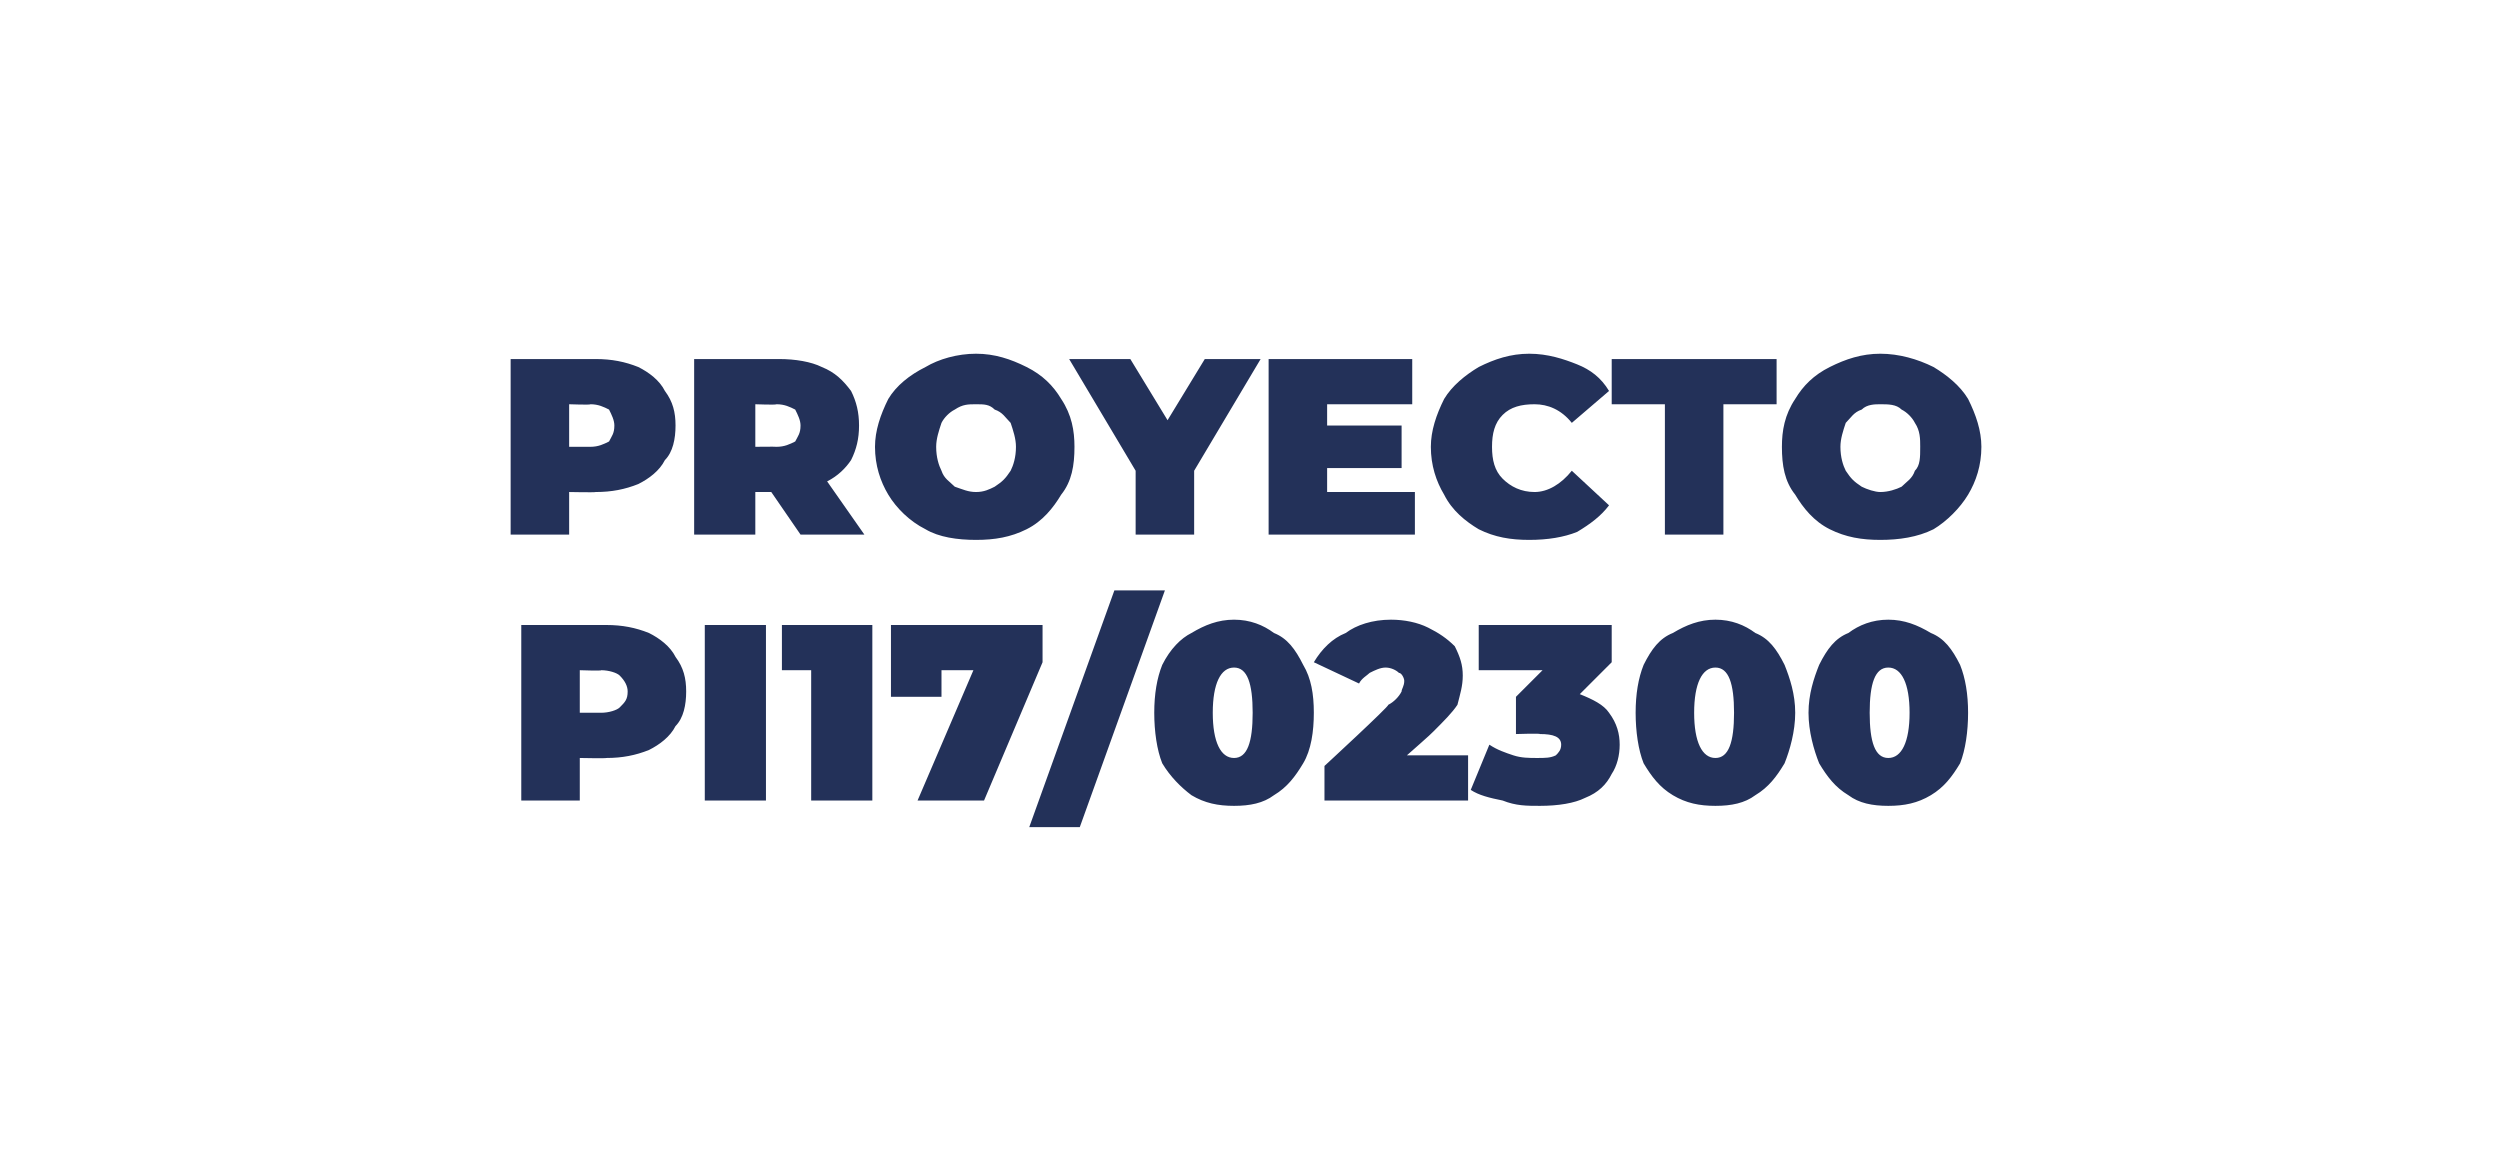
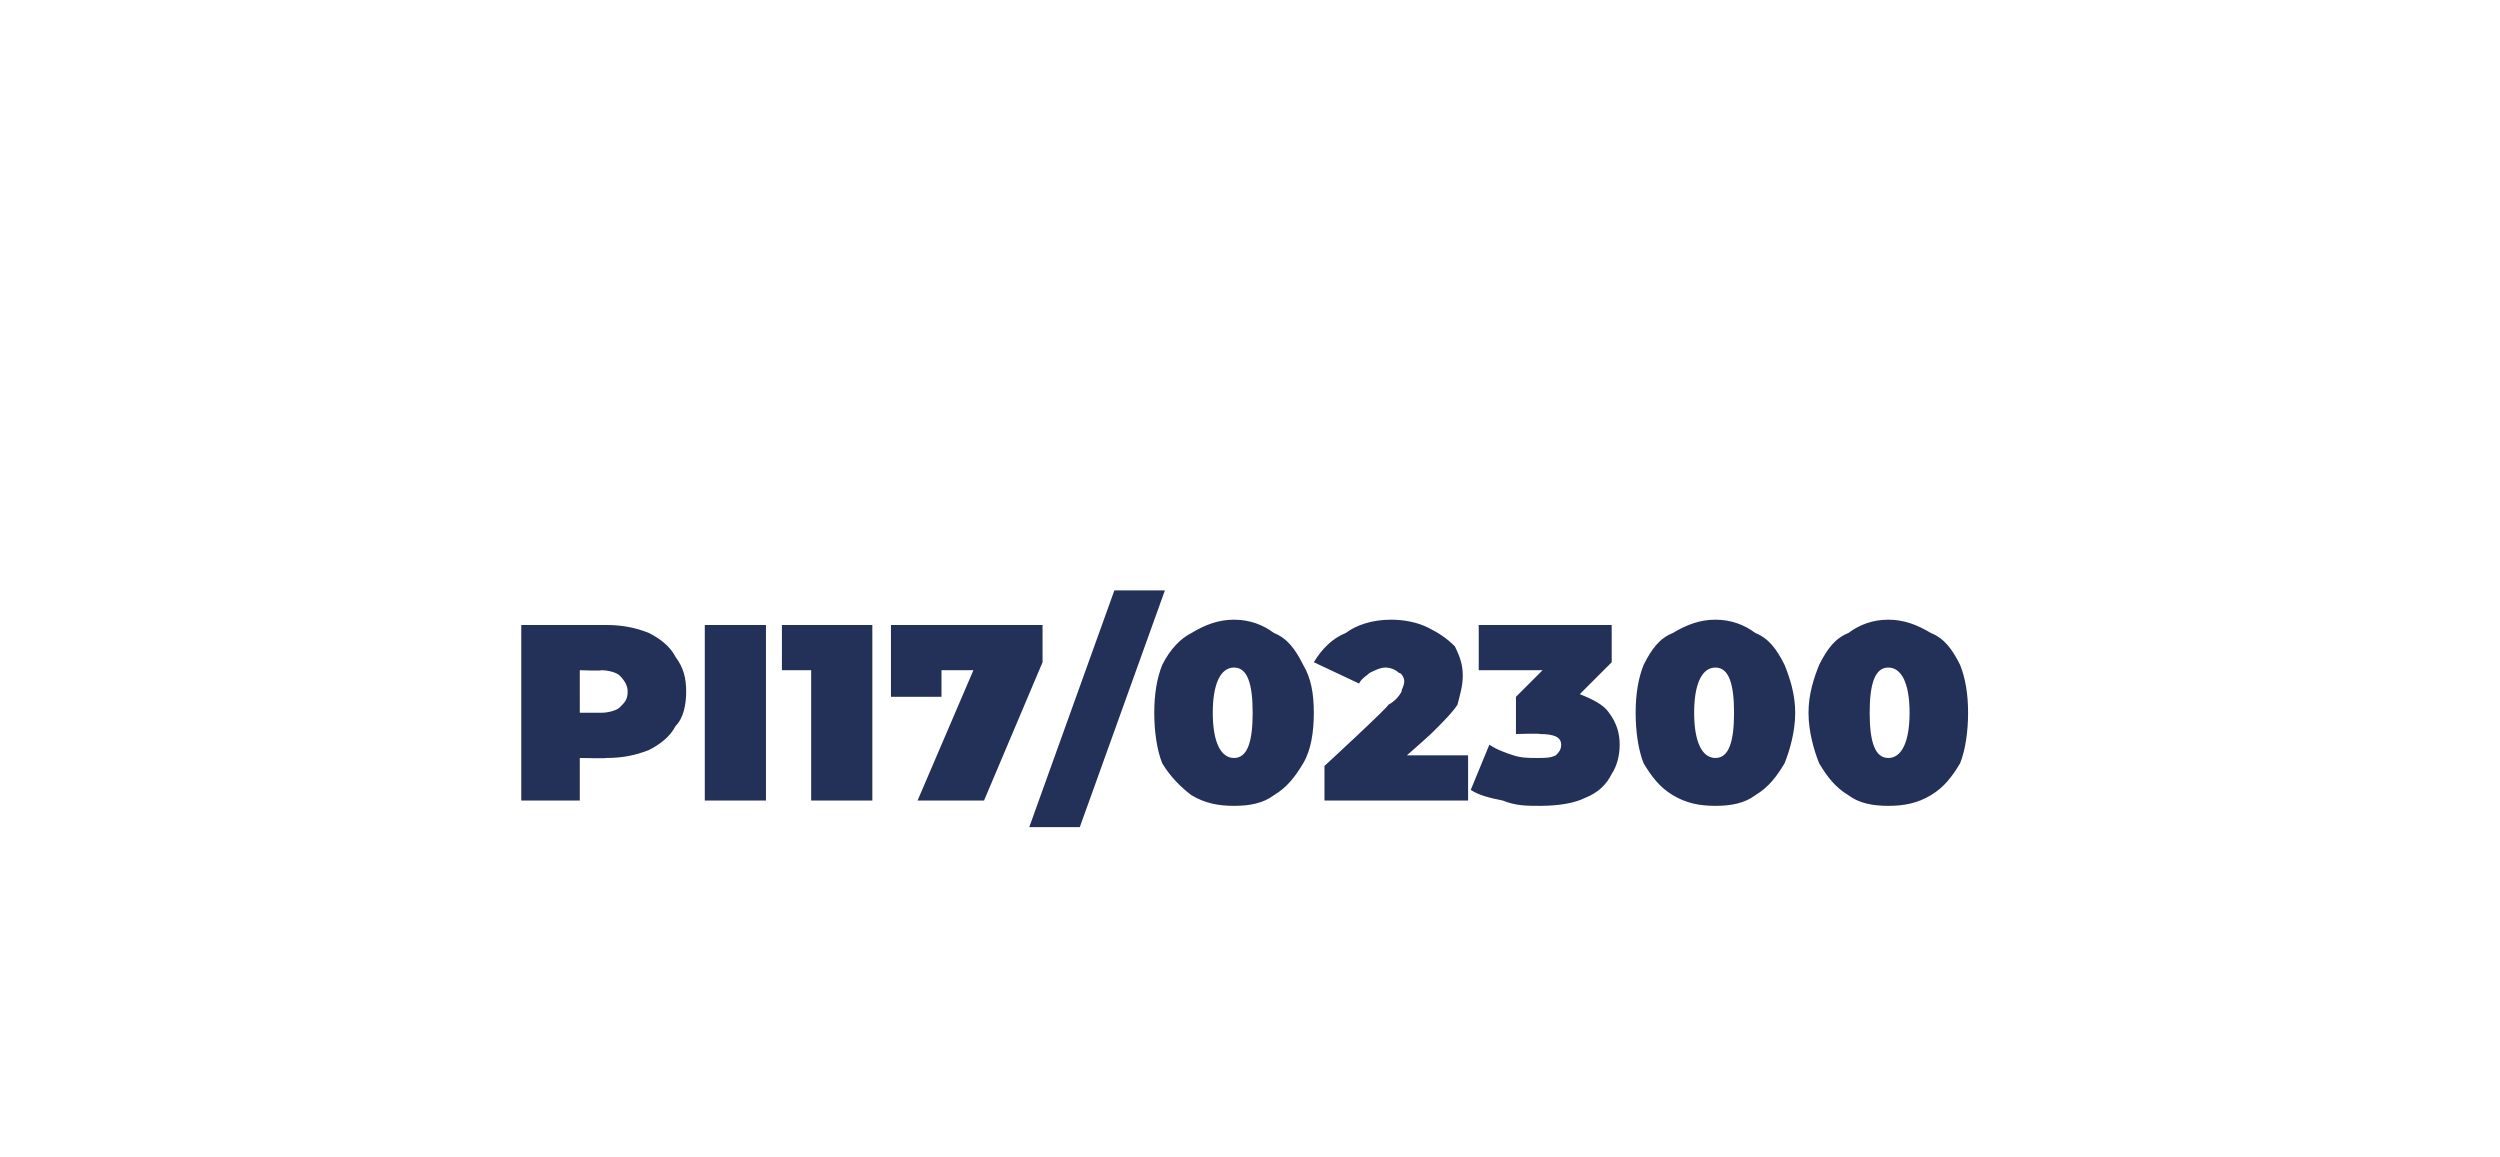
<svg xmlns="http://www.w3.org/2000/svg" version="1.1" width="94px" height="43.5px" viewBox="0 0 94 43.5">
  <desc>PROYECTO PI17 02300</desc>
  <defs />
  <g id="Polygon78705">
-     <path d="M 22.8 23.5 C 23.4 23.5 23.9 23.6 24.4 23.8 C 24.8 24 25.2 24.3 25.4 24.7 C 25.7 25.1 25.8 25.5 25.8 26 C 25.8 26.5 25.7 27 25.4 27.3 C 25.2 27.7 24.8 28 24.4 28.2 C 23.9 28.4 23.4 28.5 22.8 28.5 C 22.79 28.52 21.8 28.5 21.8 28.5 L 21.8 30.1 L 19.6 30.1 L 19.6 23.5 L 22.8 23.5 C 22.8 23.5 22.79 23.5 22.8 23.5 Z M 22.6 26.8 C 22.9 26.8 23.2 26.7 23.3 26.6 C 23.5 26.4 23.6 26.3 23.6 26 C 23.6 25.8 23.5 25.6 23.3 25.4 C 23.2 25.3 22.9 25.2 22.6 25.2 C 22.65 25.23 21.8 25.2 21.8 25.2 L 21.8 26.8 L 22.6 26.8 C 22.6 26.8 22.65 26.79 22.6 26.8 Z M 26.5 23.5 L 28.8 23.5 L 28.8 30.1 L 26.5 30.1 L 26.5 23.5 Z M 32.8 23.5 L 32.8 30.1 L 30.5 30.1 L 30.5 25.2 L 29.4 25.2 L 29.4 23.5 L 32.8 23.5 Z M 39.2 23.5 L 39.2 24.9 L 37 30.1 L 34.5 30.1 L 36.6 25.2 L 35.4 25.2 L 35.4 26.2 L 33.5 26.2 L 33.5 23.5 L 39.2 23.5 Z M 41.9 22.2 L 43.8 22.2 L 40.6 31.1 L 38.7 31.1 L 41.9 22.2 Z M 46.4 30.3 C 45.8 30.3 45.3 30.2 44.8 29.9 C 44.4 29.6 44 29.2 43.7 28.7 C 43.5 28.2 43.4 27.5 43.4 26.8 C 43.4 26.1 43.5 25.5 43.7 25 C 44 24.4 44.4 24 44.8 23.8 C 45.3 23.5 45.8 23.3 46.4 23.3 C 47 23.3 47.5 23.5 47.9 23.8 C 48.4 24 48.7 24.4 49 25 C 49.3 25.5 49.4 26.1 49.4 26.8 C 49.4 27.5 49.3 28.2 49 28.7 C 48.7 29.2 48.4 29.6 47.9 29.9 C 47.5 30.2 47 30.3 46.4 30.3 C 46.4 30.3 46.4 30.3 46.4 30.3 Z M 46.4 28.5 C 46.9 28.5 47.1 27.9 47.1 26.8 C 47.1 25.7 46.9 25.1 46.4 25.1 C 45.9 25.1 45.6 25.7 45.6 26.8 C 45.6 27.9 45.9 28.5 46.4 28.5 C 46.4 28.5 46.4 28.5 46.4 28.5 Z M 55.2 28.4 L 55.2 30.1 L 49.8 30.1 L 49.8 28.8 C 49.8 28.8 52.24 26.55 52.2 26.5 C 52.4 26.4 52.6 26.2 52.7 26 C 52.7 25.9 52.8 25.8 52.8 25.6 C 52.8 25.5 52.7 25.3 52.6 25.3 C 52.5 25.2 52.3 25.1 52.1 25.1 C 51.9 25.1 51.7 25.2 51.5 25.3 C 51.4 25.4 51.2 25.5 51.1 25.7 C 51.1 25.7 49.4 24.9 49.4 24.9 C 49.7 24.4 50.1 24 50.6 23.8 C 51 23.5 51.6 23.3 52.3 23.3 C 52.8 23.3 53.3 23.4 53.7 23.6 C 54.1 23.8 54.4 24 54.7 24.3 C 54.9 24.7 55 25 55 25.4 C 55 25.8 54.9 26.1 54.8 26.5 C 54.6 26.8 54.3 27.1 53.9 27.5 C 53.87 27.55 52.9 28.4 52.9 28.4 L 55.2 28.4 Z M 59.4 26.1 C 59.9 26.3 60.3 26.5 60.5 26.8 C 60.8 27.2 60.9 27.6 60.9 28 C 60.9 28.4 60.8 28.8 60.6 29.1 C 60.4 29.5 60.1 29.8 59.6 30 C 59.2 30.2 58.6 30.3 57.9 30.3 C 57.4 30.3 57 30.3 56.5 30.1 C 56 30 55.6 29.9 55.3 29.7 C 55.3 29.7 56 28 56 28 C 56.3 28.2 56.6 28.3 56.9 28.4 C 57.2 28.5 57.5 28.5 57.8 28.5 C 58.1 28.5 58.3 28.5 58.5 28.4 C 58.6 28.3 58.7 28.2 58.7 28 C 58.7 27.7 58.4 27.6 57.9 27.6 C 57.91 27.57 57 27.6 57 27.6 L 57 26.2 L 58 25.2 L 55.6 25.2 L 55.6 23.5 L 60.6 23.5 L 60.6 24.9 L 59.4 26.1 C 59.4 26.1 59.35 26.13 59.4 26.1 Z M 64.5 30.3 C 63.9 30.3 63.4 30.2 62.9 29.9 C 62.4 29.6 62.1 29.2 61.8 28.7 C 61.6 28.2 61.5 27.5 61.5 26.8 C 61.5 26.1 61.6 25.5 61.8 25 C 62.1 24.4 62.4 24 62.9 23.8 C 63.4 23.5 63.9 23.3 64.5 23.3 C 65.1 23.3 65.6 23.5 66 23.8 C 66.5 24 66.8 24.4 67.1 25 C 67.3 25.5 67.5 26.1 67.5 26.8 C 67.5 27.5 67.3 28.2 67.1 28.7 C 66.8 29.2 66.5 29.6 66 29.9 C 65.6 30.2 65.1 30.3 64.5 30.3 C 64.5 30.3 64.5 30.3 64.5 30.3 Z M 64.5 28.5 C 65 28.5 65.2 27.9 65.2 26.8 C 65.2 25.7 65 25.1 64.5 25.1 C 64 25.1 63.7 25.7 63.7 26.8 C 63.7 27.9 64 28.5 64.5 28.5 C 64.5 28.5 64.5 28.5 64.5 28.5 Z M 71 30.3 C 70.4 30.3 69.9 30.2 69.5 29.9 C 69 29.6 68.7 29.2 68.4 28.7 C 68.2 28.2 68 27.5 68 26.8 C 68 26.1 68.2 25.5 68.4 25 C 68.7 24.4 69 24 69.5 23.8 C 69.9 23.5 70.4 23.3 71 23.3 C 71.6 23.3 72.1 23.5 72.6 23.8 C 73.1 24 73.4 24.4 73.7 25 C 73.9 25.5 74 26.1 74 26.8 C 74 27.5 73.9 28.2 73.7 28.7 C 73.4 29.2 73.1 29.6 72.6 29.9 C 72.1 30.2 71.6 30.3 71 30.3 C 71 30.3 71 30.3 71 30.3 Z M 71 28.5 C 71.5 28.5 71.8 27.9 71.8 26.8 C 71.8 25.7 71.5 25.1 71 25.1 C 70.5 25.1 70.3 25.7 70.3 26.8 C 70.3 27.9 70.5 28.5 71 28.5 C 71 28.5 71 28.5 71 28.5 Z " stroke="none" fill="#233159" />
+     <path d="M 22.8 23.5 C 23.4 23.5 23.9 23.6 24.4 23.8 C 24.8 24 25.2 24.3 25.4 24.7 C 25.7 25.1 25.8 25.5 25.8 26 C 25.8 26.5 25.7 27 25.4 27.3 C 25.2 27.7 24.8 28 24.4 28.2 C 23.9 28.4 23.4 28.5 22.8 28.5 C 22.79 28.52 21.8 28.5 21.8 28.5 L 21.8 30.1 L 19.6 30.1 L 19.6 23.5 C 22.8 23.5 22.79 23.5 22.8 23.5 Z M 22.6 26.8 C 22.9 26.8 23.2 26.7 23.3 26.6 C 23.5 26.4 23.6 26.3 23.6 26 C 23.6 25.8 23.5 25.6 23.3 25.4 C 23.2 25.3 22.9 25.2 22.6 25.2 C 22.65 25.23 21.8 25.2 21.8 25.2 L 21.8 26.8 L 22.6 26.8 C 22.6 26.8 22.65 26.79 22.6 26.8 Z M 26.5 23.5 L 28.8 23.5 L 28.8 30.1 L 26.5 30.1 L 26.5 23.5 Z M 32.8 23.5 L 32.8 30.1 L 30.5 30.1 L 30.5 25.2 L 29.4 25.2 L 29.4 23.5 L 32.8 23.5 Z M 39.2 23.5 L 39.2 24.9 L 37 30.1 L 34.5 30.1 L 36.6 25.2 L 35.4 25.2 L 35.4 26.2 L 33.5 26.2 L 33.5 23.5 L 39.2 23.5 Z M 41.9 22.2 L 43.8 22.2 L 40.6 31.1 L 38.7 31.1 L 41.9 22.2 Z M 46.4 30.3 C 45.8 30.3 45.3 30.2 44.8 29.9 C 44.4 29.6 44 29.2 43.7 28.7 C 43.5 28.2 43.4 27.5 43.4 26.8 C 43.4 26.1 43.5 25.5 43.7 25 C 44 24.4 44.4 24 44.8 23.8 C 45.3 23.5 45.8 23.3 46.4 23.3 C 47 23.3 47.5 23.5 47.9 23.8 C 48.4 24 48.7 24.4 49 25 C 49.3 25.5 49.4 26.1 49.4 26.8 C 49.4 27.5 49.3 28.2 49 28.7 C 48.7 29.2 48.4 29.6 47.9 29.9 C 47.5 30.2 47 30.3 46.4 30.3 C 46.4 30.3 46.4 30.3 46.4 30.3 Z M 46.4 28.5 C 46.9 28.5 47.1 27.9 47.1 26.8 C 47.1 25.7 46.9 25.1 46.4 25.1 C 45.9 25.1 45.6 25.7 45.6 26.8 C 45.6 27.9 45.9 28.5 46.4 28.5 C 46.4 28.5 46.4 28.5 46.4 28.5 Z M 55.2 28.4 L 55.2 30.1 L 49.8 30.1 L 49.8 28.8 C 49.8 28.8 52.24 26.55 52.2 26.5 C 52.4 26.4 52.6 26.2 52.7 26 C 52.7 25.9 52.8 25.8 52.8 25.6 C 52.8 25.5 52.7 25.3 52.6 25.3 C 52.5 25.2 52.3 25.1 52.1 25.1 C 51.9 25.1 51.7 25.2 51.5 25.3 C 51.4 25.4 51.2 25.5 51.1 25.7 C 51.1 25.7 49.4 24.9 49.4 24.9 C 49.7 24.4 50.1 24 50.6 23.8 C 51 23.5 51.6 23.3 52.3 23.3 C 52.8 23.3 53.3 23.4 53.7 23.6 C 54.1 23.8 54.4 24 54.7 24.3 C 54.9 24.7 55 25 55 25.4 C 55 25.8 54.9 26.1 54.8 26.5 C 54.6 26.8 54.3 27.1 53.9 27.5 C 53.87 27.55 52.9 28.4 52.9 28.4 L 55.2 28.4 Z M 59.4 26.1 C 59.9 26.3 60.3 26.5 60.5 26.8 C 60.8 27.2 60.9 27.6 60.9 28 C 60.9 28.4 60.8 28.8 60.6 29.1 C 60.4 29.5 60.1 29.8 59.6 30 C 59.2 30.2 58.6 30.3 57.9 30.3 C 57.4 30.3 57 30.3 56.5 30.1 C 56 30 55.6 29.9 55.3 29.7 C 55.3 29.7 56 28 56 28 C 56.3 28.2 56.6 28.3 56.9 28.4 C 57.2 28.5 57.5 28.5 57.8 28.5 C 58.1 28.5 58.3 28.5 58.5 28.4 C 58.6 28.3 58.7 28.2 58.7 28 C 58.7 27.7 58.4 27.6 57.9 27.6 C 57.91 27.57 57 27.6 57 27.6 L 57 26.2 L 58 25.2 L 55.6 25.2 L 55.6 23.5 L 60.6 23.5 L 60.6 24.9 L 59.4 26.1 C 59.4 26.1 59.35 26.13 59.4 26.1 Z M 64.5 30.3 C 63.9 30.3 63.4 30.2 62.9 29.9 C 62.4 29.6 62.1 29.2 61.8 28.7 C 61.6 28.2 61.5 27.5 61.5 26.8 C 61.5 26.1 61.6 25.5 61.8 25 C 62.1 24.4 62.4 24 62.9 23.8 C 63.4 23.5 63.9 23.3 64.5 23.3 C 65.1 23.3 65.6 23.5 66 23.8 C 66.5 24 66.8 24.4 67.1 25 C 67.3 25.5 67.5 26.1 67.5 26.8 C 67.5 27.5 67.3 28.2 67.1 28.7 C 66.8 29.2 66.5 29.6 66 29.9 C 65.6 30.2 65.1 30.3 64.5 30.3 C 64.5 30.3 64.5 30.3 64.5 30.3 Z M 64.5 28.5 C 65 28.5 65.2 27.9 65.2 26.8 C 65.2 25.7 65 25.1 64.5 25.1 C 64 25.1 63.7 25.7 63.7 26.8 C 63.7 27.9 64 28.5 64.5 28.5 C 64.5 28.5 64.5 28.5 64.5 28.5 Z M 71 30.3 C 70.4 30.3 69.9 30.2 69.5 29.9 C 69 29.6 68.7 29.2 68.4 28.7 C 68.2 28.2 68 27.5 68 26.8 C 68 26.1 68.2 25.5 68.4 25 C 68.7 24.4 69 24 69.5 23.8 C 69.9 23.5 70.4 23.3 71 23.3 C 71.6 23.3 72.1 23.5 72.6 23.8 C 73.1 24 73.4 24.4 73.7 25 C 73.9 25.5 74 26.1 74 26.8 C 74 27.5 73.9 28.2 73.7 28.7 C 73.4 29.2 73.1 29.6 72.6 29.9 C 72.1 30.2 71.6 30.3 71 30.3 C 71 30.3 71 30.3 71 30.3 Z M 71 28.5 C 71.5 28.5 71.8 27.9 71.8 26.8 C 71.8 25.7 71.5 25.1 71 25.1 C 70.5 25.1 70.3 25.7 70.3 26.8 C 70.3 27.9 70.5 28.5 71 28.5 C 71 28.5 71 28.5 71 28.5 Z " stroke="none" fill="#233159" />
  </g>
  <g id="Polygon78704">
-     <path d="M 22.4 13.5 C 23 13.5 23.5 13.6 24 13.8 C 24.4 14 24.8 14.3 25 14.7 C 25.3 15.1 25.4 15.5 25.4 16 C 25.4 16.5 25.3 17 25 17.3 C 24.8 17.7 24.4 18 24 18.2 C 23.5 18.4 23 18.5 22.4 18.5 C 22.36 18.52 21.4 18.5 21.4 18.5 L 21.4 20.1 L 19.2 20.1 L 19.2 13.5 L 22.4 13.5 C 22.4 13.5 22.36 13.5 22.4 13.5 Z M 22.2 16.8 C 22.5 16.8 22.7 16.7 22.9 16.6 C 23 16.4 23.1 16.3 23.1 16 C 23.1 15.8 23 15.6 22.9 15.4 C 22.7 15.3 22.5 15.2 22.2 15.2 C 22.21 15.23 21.4 15.2 21.4 15.2 L 21.4 16.8 L 22.2 16.8 C 22.2 16.8 22.21 16.79 22.2 16.8 Z M 29 18.5 L 28.4 18.5 L 28.4 20.1 L 26.1 20.1 L 26.1 13.5 C 26.1 13.5 29.32 13.5 29.3 13.5 C 29.9 13.5 30.5 13.6 30.9 13.8 C 31.4 14 31.7 14.3 32 14.7 C 32.2 15.1 32.3 15.5 32.3 16 C 32.3 16.5 32.2 16.9 32 17.3 C 31.8 17.6 31.5 17.9 31.1 18.1 C 31.1 18.1 32.5 20.1 32.5 20.1 L 30.1 20.1 L 29 18.5 Z M 30.1 16 C 30.1 15.8 30 15.6 29.9 15.4 C 29.7 15.3 29.5 15.2 29.2 15.2 C 29.18 15.23 28.4 15.2 28.4 15.2 L 28.4 16.8 C 28.4 16.8 29.18 16.79 29.2 16.8 C 29.5 16.8 29.7 16.7 29.9 16.6 C 30 16.4 30.1 16.3 30.1 16 C 30.1 16 30.1 16 30.1 16 Z M 36.7 20.3 C 36 20.3 35.3 20.2 34.8 19.9 C 34.2 19.6 33.7 19.1 33.4 18.6 C 33.1 18.1 32.9 17.5 32.9 16.8 C 32.9 16.2 33.1 15.6 33.4 15 C 33.7 14.5 34.2 14.1 34.8 13.8 C 35.3 13.5 36 13.3 36.7 13.3 C 37.4 13.3 38 13.5 38.6 13.8 C 39.2 14.1 39.6 14.5 39.9 15 C 40.3 15.6 40.4 16.2 40.4 16.8 C 40.4 17.5 40.3 18.1 39.9 18.6 C 39.6 19.1 39.2 19.6 38.6 19.9 C 38 20.2 37.4 20.3 36.7 20.3 C 36.7 20.3 36.7 20.3 36.7 20.3 Z M 36.7 18.5 C 37 18.5 37.2 18.4 37.4 18.3 C 37.7 18.1 37.8 18 38 17.7 C 38.1 17.5 38.2 17.2 38.2 16.8 C 38.2 16.5 38.1 16.2 38 15.9 C 37.8 15.7 37.7 15.5 37.4 15.4 C 37.2 15.2 37 15.2 36.7 15.2 C 36.4 15.2 36.2 15.2 35.9 15.4 C 35.7 15.5 35.5 15.7 35.4 15.9 C 35.3 16.2 35.2 16.5 35.2 16.8 C 35.2 17.2 35.3 17.5 35.4 17.7 C 35.5 18 35.7 18.1 35.9 18.3 C 36.2 18.4 36.4 18.5 36.7 18.5 C 36.7 18.5 36.7 18.5 36.7 18.5 Z M 44.9 17.7 L 44.9 20.1 L 42.7 20.1 L 42.7 17.7 L 40.2 13.5 L 42.5 13.5 L 43.9 15.8 L 45.3 13.5 L 47.4 13.5 L 44.9 17.7 Z M 53.2 18.5 L 53.2 20.1 L 47.7 20.1 L 47.7 13.5 L 53.1 13.5 L 53.1 15.2 L 49.9 15.2 L 49.9 16 L 52.7 16 L 52.7 17.6 L 49.9 17.6 L 49.9 18.5 L 53.2 18.5 Z M 57.5 20.3 C 56.8 20.3 56.2 20.2 55.6 19.9 C 55.1 19.6 54.6 19.2 54.3 18.6 C 54 18.1 53.8 17.5 53.8 16.8 C 53.8 16.2 54 15.6 54.3 15 C 54.6 14.5 55.1 14.1 55.6 13.8 C 56.2 13.5 56.8 13.3 57.5 13.3 C 58.2 13.3 58.8 13.5 59.3 13.7 C 59.8 13.9 60.2 14.2 60.5 14.7 C 60.5 14.7 59.1 15.9 59.1 15.9 C 58.7 15.4 58.2 15.2 57.7 15.2 C 57.2 15.2 56.8 15.3 56.5 15.6 C 56.2 15.9 56.1 16.3 56.1 16.8 C 56.1 17.3 56.2 17.7 56.5 18 C 56.8 18.3 57.2 18.5 57.7 18.5 C 58.2 18.5 58.7 18.2 59.1 17.7 C 59.1 17.7 60.5 19 60.5 19 C 60.2 19.4 59.8 19.7 59.3 20 C 58.8 20.2 58.2 20.3 57.5 20.3 C 57.5 20.3 57.5 20.3 57.5 20.3 Z M 62.6 15.2 L 60.6 15.2 L 60.6 13.5 L 66.8 13.5 L 66.8 15.2 L 64.8 15.2 L 64.8 20.1 L 62.6 20.1 L 62.6 15.2 Z M 70.7 20.3 C 70 20.3 69.4 20.2 68.8 19.9 C 68.2 19.6 67.8 19.1 67.5 18.6 C 67.1 18.1 67 17.5 67 16.8 C 67 16.2 67.1 15.6 67.5 15 C 67.8 14.5 68.2 14.1 68.8 13.8 C 69.4 13.5 70 13.3 70.7 13.3 C 71.4 13.3 72.1 13.5 72.7 13.8 C 73.2 14.1 73.7 14.5 74 15 C 74.3 15.6 74.5 16.2 74.5 16.8 C 74.5 17.5 74.3 18.1 74 18.6 C 73.7 19.1 73.2 19.6 72.7 19.9 C 72.1 20.2 71.4 20.3 70.7 20.3 C 70.7 20.3 70.7 20.3 70.7 20.3 Z M 70.7 18.5 C 71 18.5 71.3 18.4 71.5 18.3 C 71.7 18.1 71.9 18 72 17.7 C 72.2 17.5 72.2 17.2 72.2 16.8 C 72.2 16.5 72.2 16.2 72 15.9 C 71.9 15.7 71.7 15.5 71.5 15.4 C 71.3 15.2 71 15.2 70.7 15.2 C 70.5 15.2 70.2 15.2 70 15.4 C 69.7 15.5 69.6 15.7 69.4 15.9 C 69.3 16.2 69.2 16.5 69.2 16.8 C 69.2 17.2 69.3 17.5 69.4 17.7 C 69.6 18 69.7 18.1 70 18.3 C 70.2 18.4 70.5 18.5 70.7 18.5 C 70.7 18.5 70.7 18.5 70.7 18.5 Z " stroke="none" fill="#233159" />
-   </g>
+     </g>
</svg>